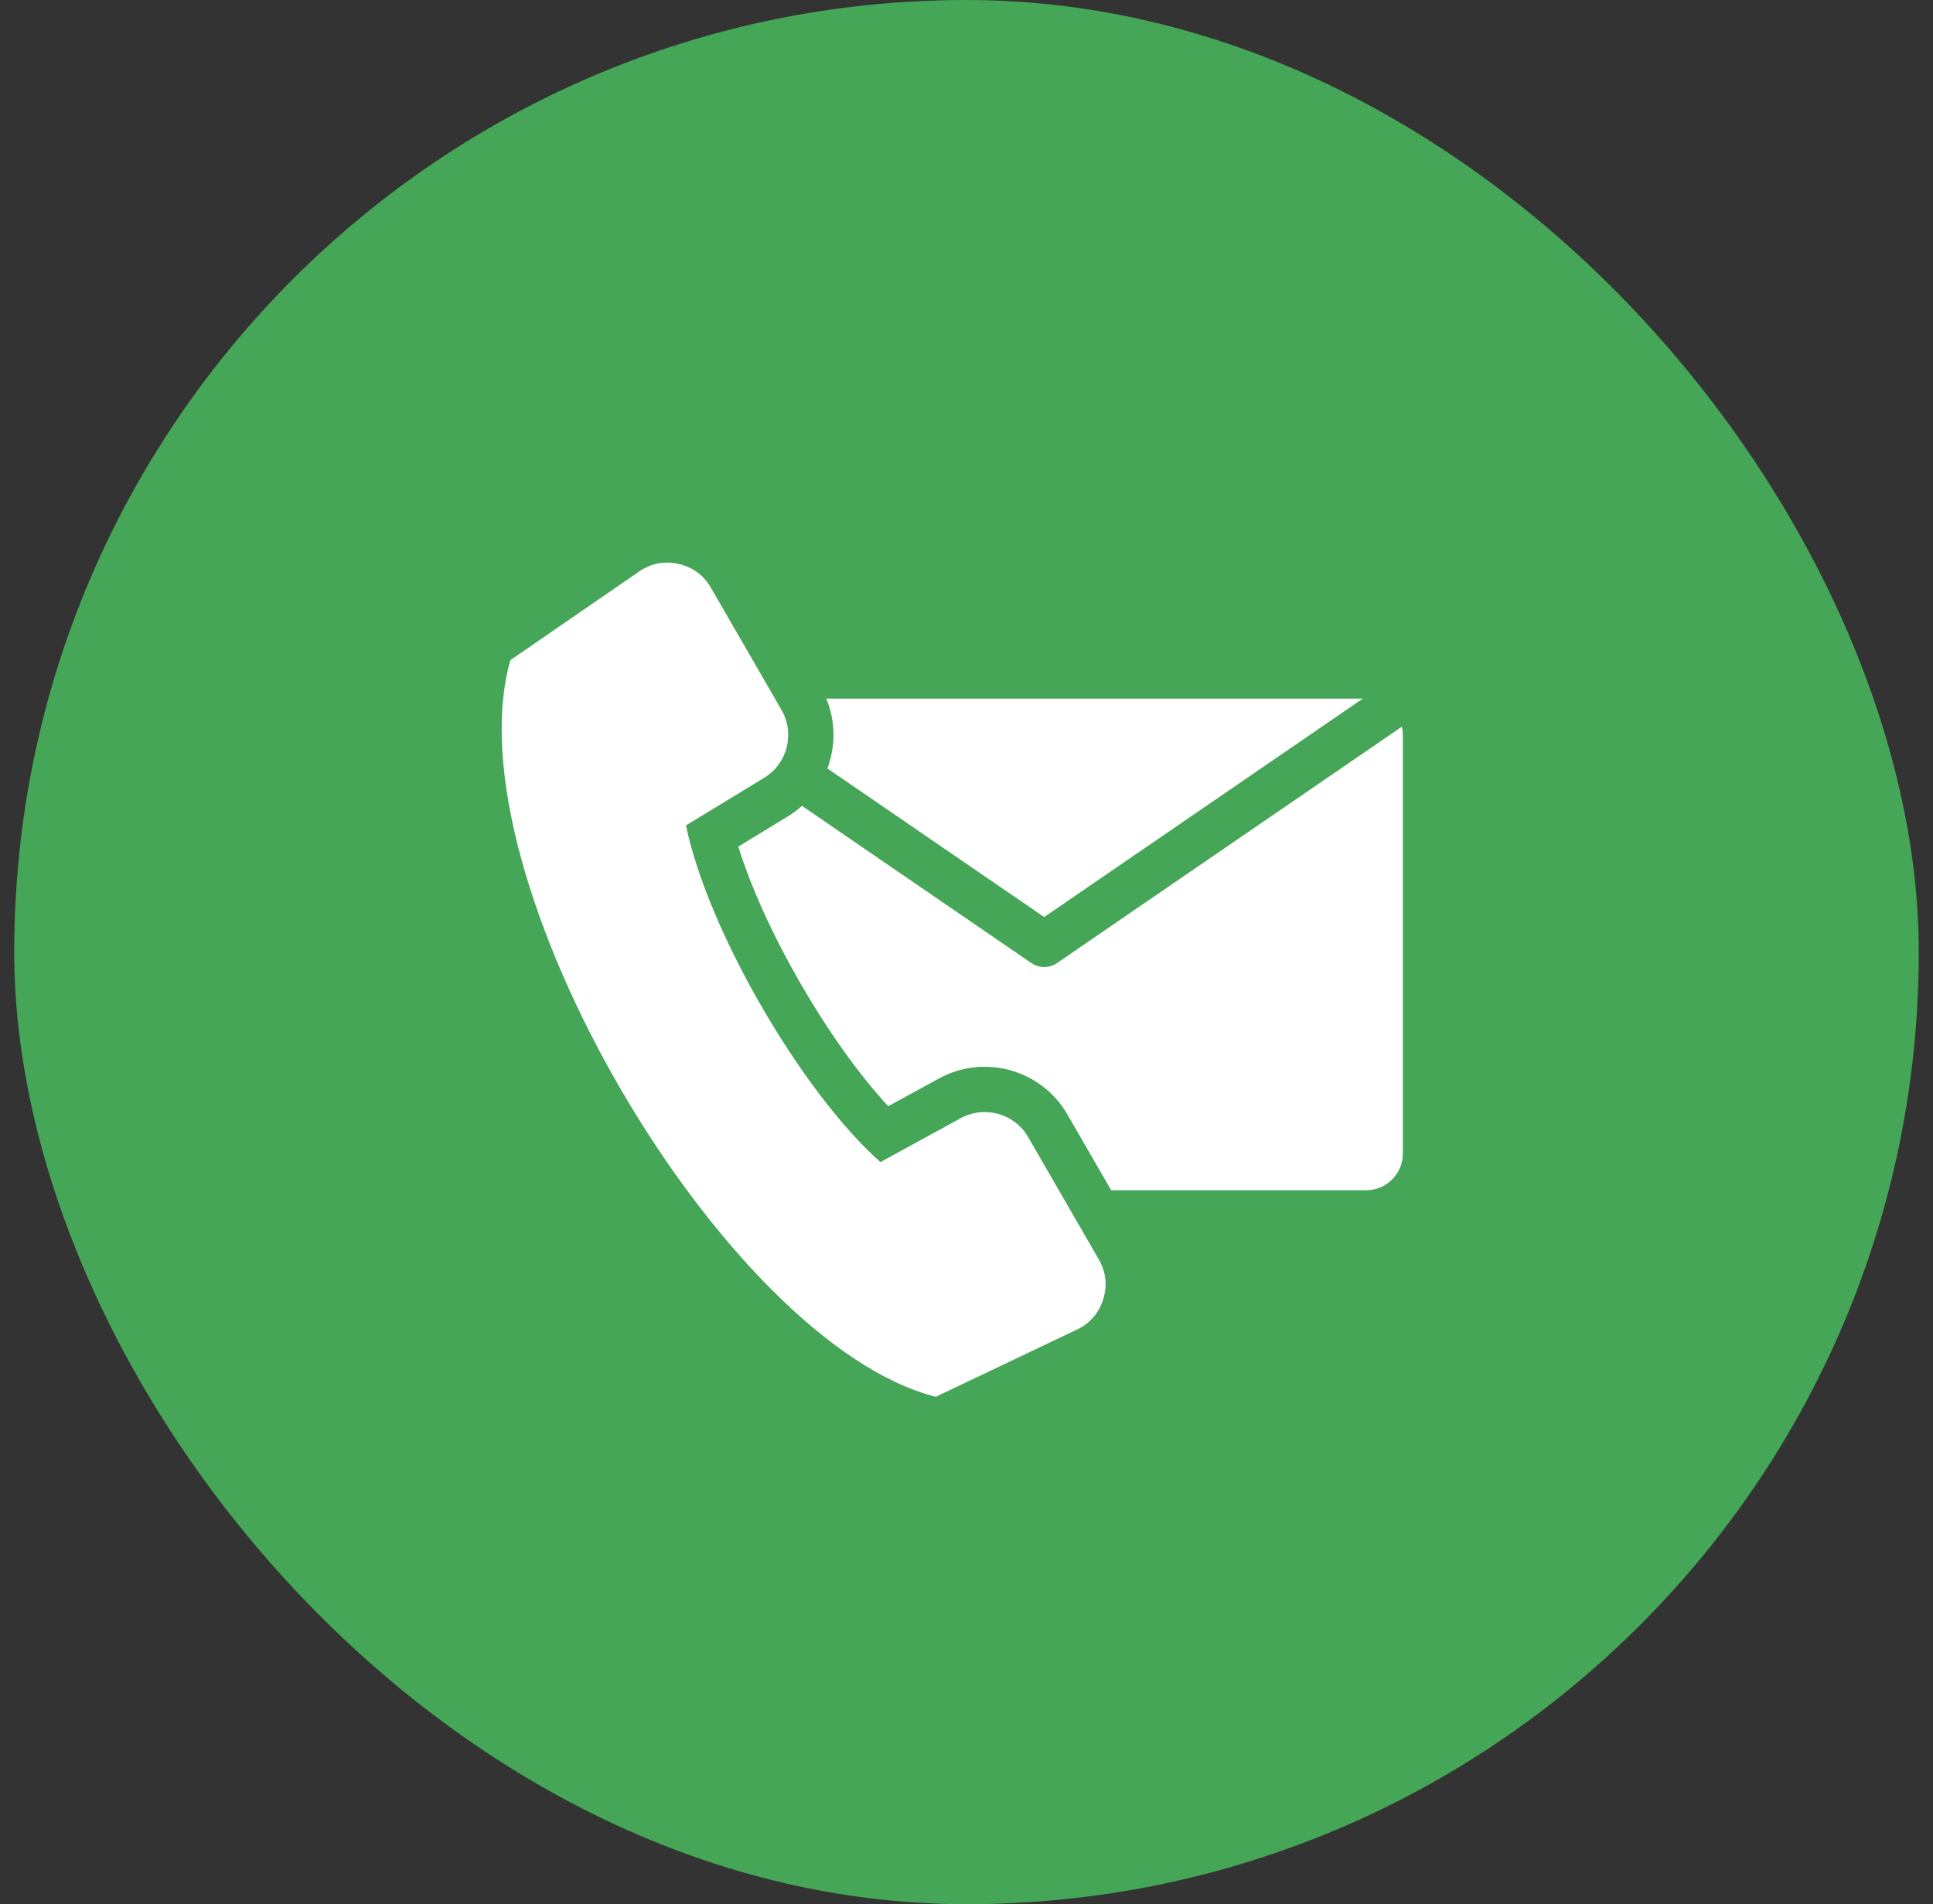
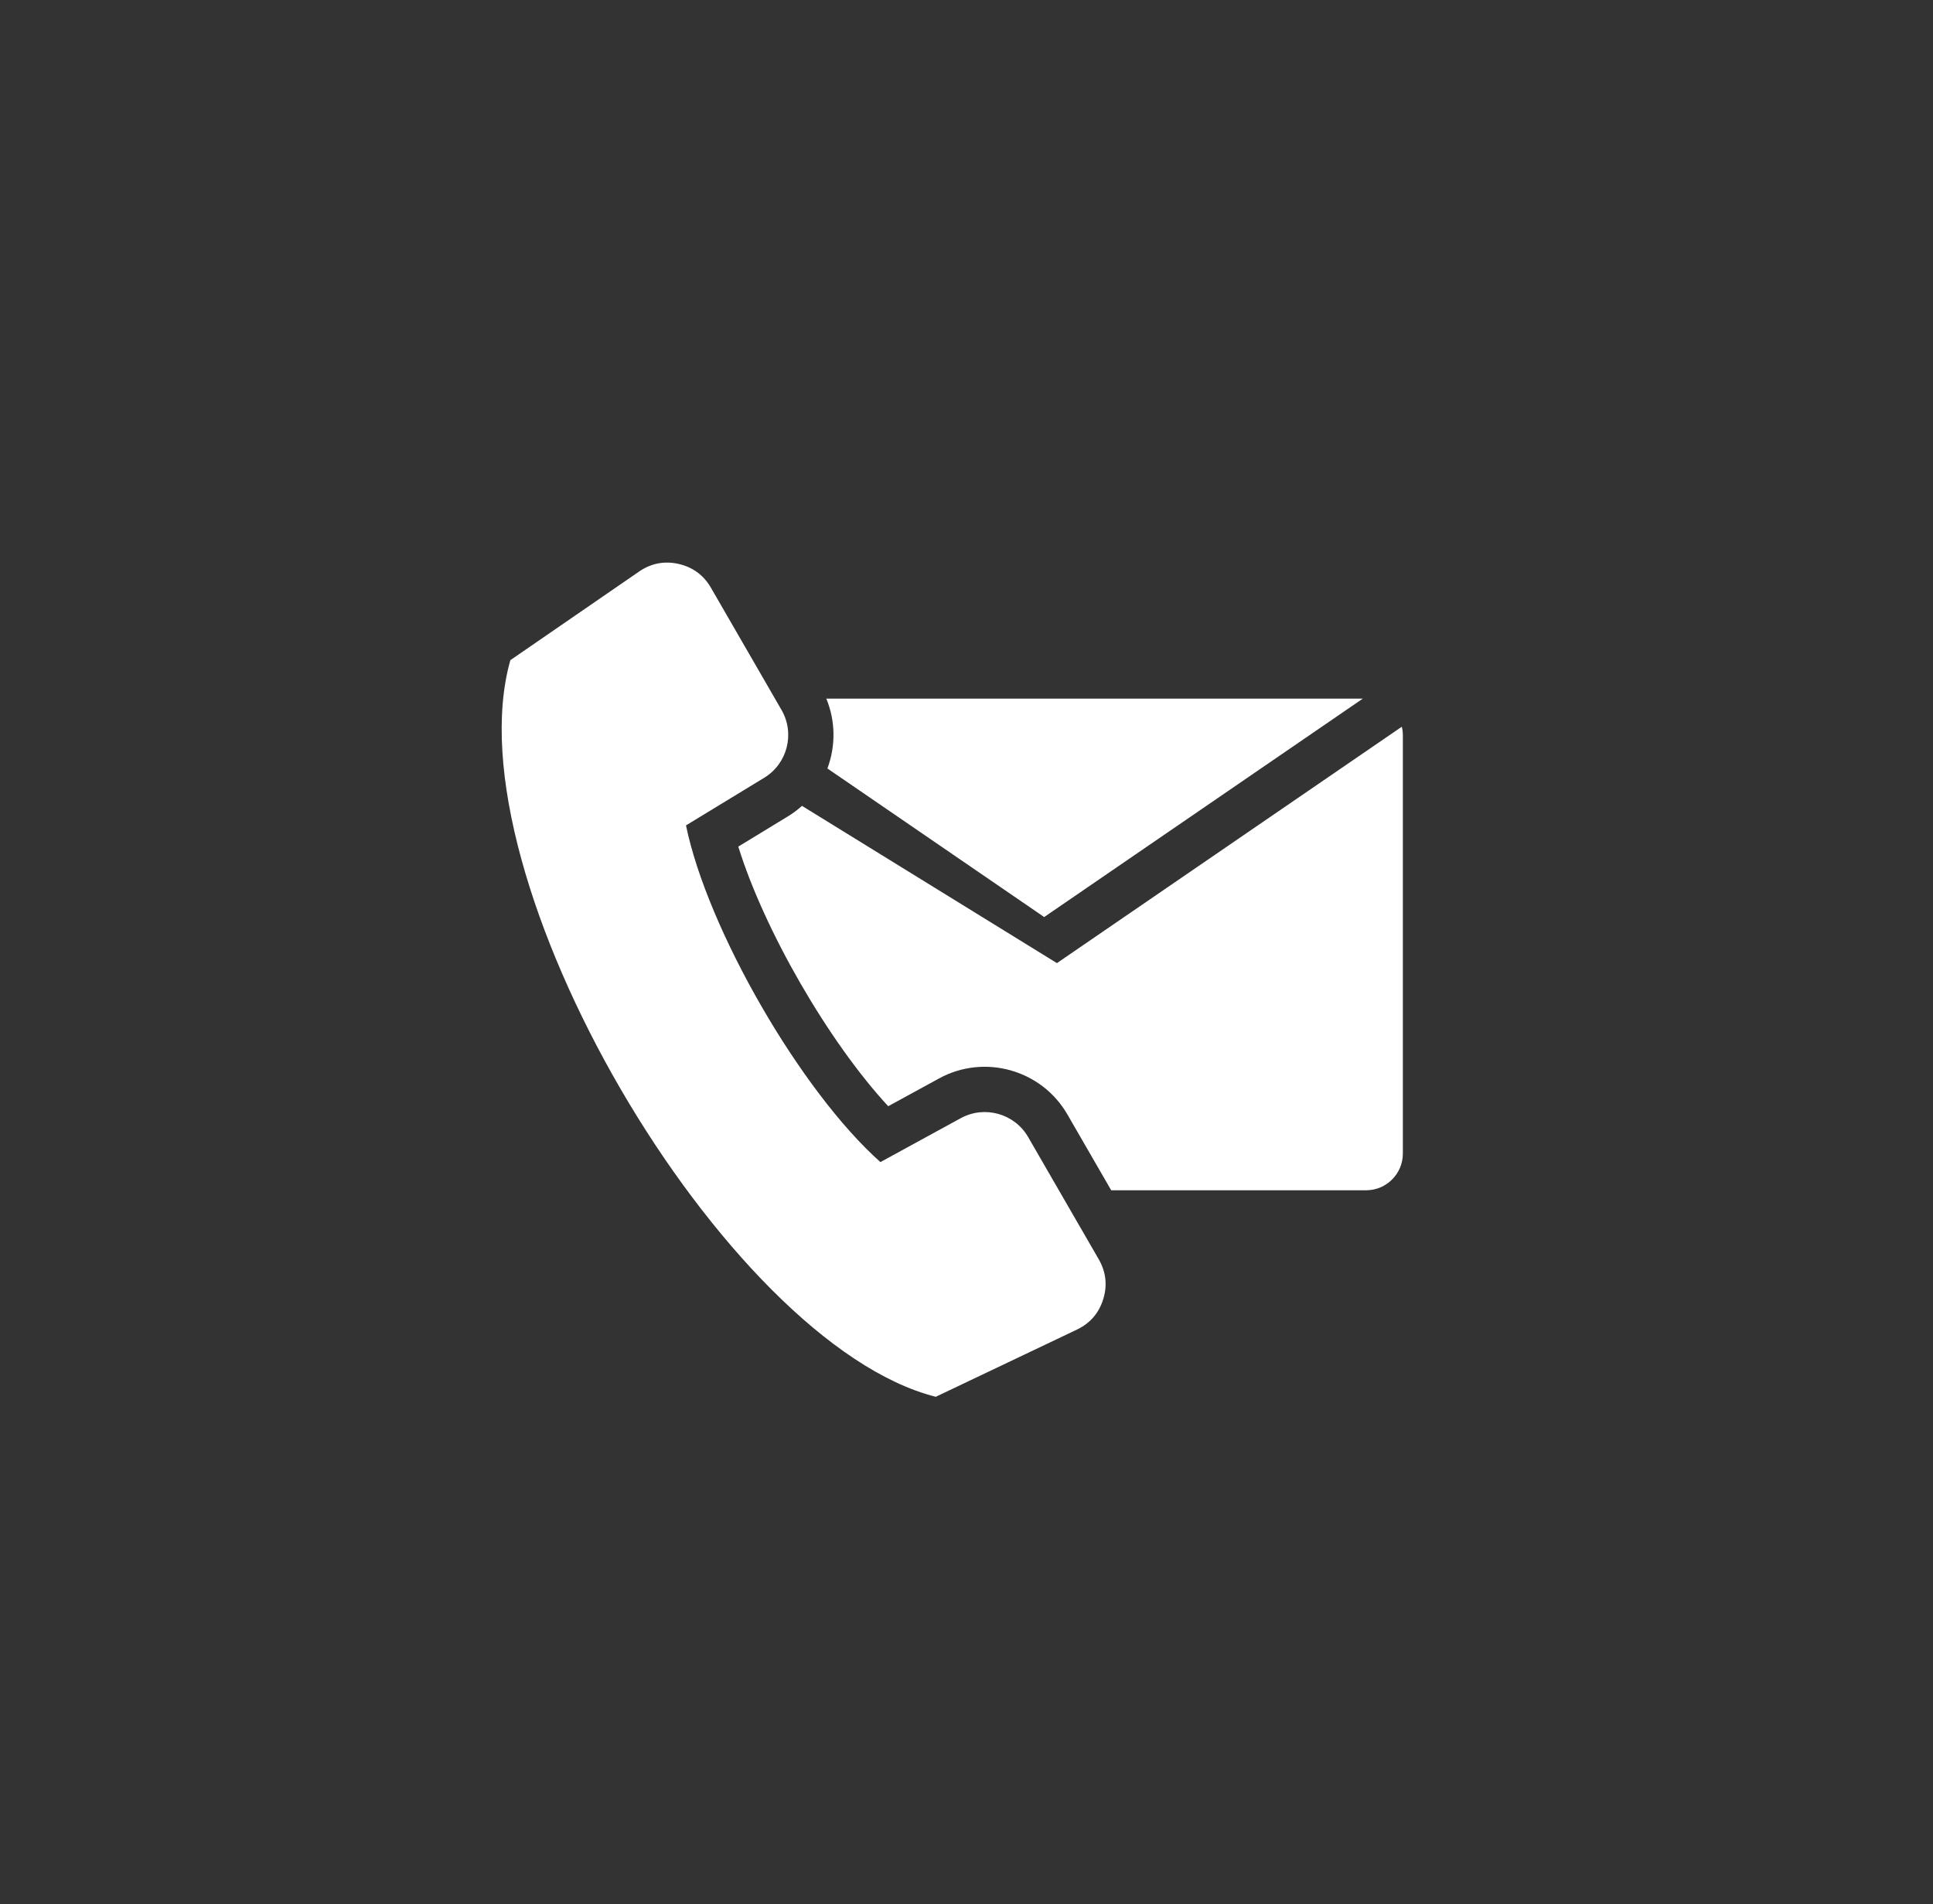
<svg xmlns="http://www.w3.org/2000/svg" width="68" height="67" viewBox="0 0 68 67" fill="none">
  <rect x="0" y="0" width="68" height="67" fill="#333333" stroke="none" />
-   <rect x="0.5" width="67" height="67" rx="33.5" fill="#44A656" />
-   <path fill-rule="evenodd" clip-rule="evenodd" d="M29.068 24.581H47.943L36.733 32.267L29.107 27.039C29.397 26.262 29.4 25.383 29.068 24.581ZM24.132 29.042L26.883 27.367C27.7 26.87 27.971 25.809 27.493 24.981L25.009 20.679C24.754 20.238 24.368 19.954 23.871 19.842C23.374 19.729 22.904 19.82 22.484 20.109L17.954 23.228C15.798 30.825 25.488 47.272 32.919 49.147L37.884 46.783C38.345 46.564 38.658 46.202 38.809 45.715C38.961 45.229 38.908 44.753 38.653 44.311L36.169 40.009C35.691 39.181 34.637 38.886 33.798 39.344L30.972 40.889C28.177 38.404 24.887 32.706 24.132 29.042ZM49.314 25.57L37.181 33.888C36.897 34.081 36.532 34.066 36.268 33.877L28.213 28.355C28.061 28.492 27.893 28.618 27.712 28.728L25.972 29.788C26.886 32.738 29.148 36.656 31.246 38.923L33.034 37.946C34.631 37.073 36.639 37.636 37.549 39.212L39.09 41.88H48.062C48.77 41.88 49.35 41.301 49.35 40.592V25.869C49.35 25.766 49.337 25.666 49.314 25.57Z" fill="white" />
+   <path fill-rule="evenodd" clip-rule="evenodd" d="M29.068 24.581H47.943L36.733 32.267L29.107 27.039C29.397 26.262 29.4 25.383 29.068 24.581ZM24.132 29.042L26.883 27.367C27.7 26.87 27.971 25.809 27.493 24.981L25.009 20.679C24.754 20.238 24.368 19.954 23.871 19.842C23.374 19.729 22.904 19.82 22.484 20.109L17.954 23.228C15.798 30.825 25.488 47.272 32.919 49.147L37.884 46.783C38.345 46.564 38.658 46.202 38.809 45.715C38.961 45.229 38.908 44.753 38.653 44.311L36.169 40.009C35.691 39.181 34.637 38.886 33.798 39.344L30.972 40.889C28.177 38.404 24.887 32.706 24.132 29.042ZM49.314 25.57L37.181 33.888L28.213 28.355C28.061 28.492 27.893 28.618 27.712 28.728L25.972 29.788C26.886 32.738 29.148 36.656 31.246 38.923L33.034 37.946C34.631 37.073 36.639 37.636 37.549 39.212L39.09 41.88H48.062C48.77 41.88 49.35 41.301 49.35 40.592V25.869C49.35 25.766 49.337 25.666 49.314 25.57Z" fill="white" />
</svg>